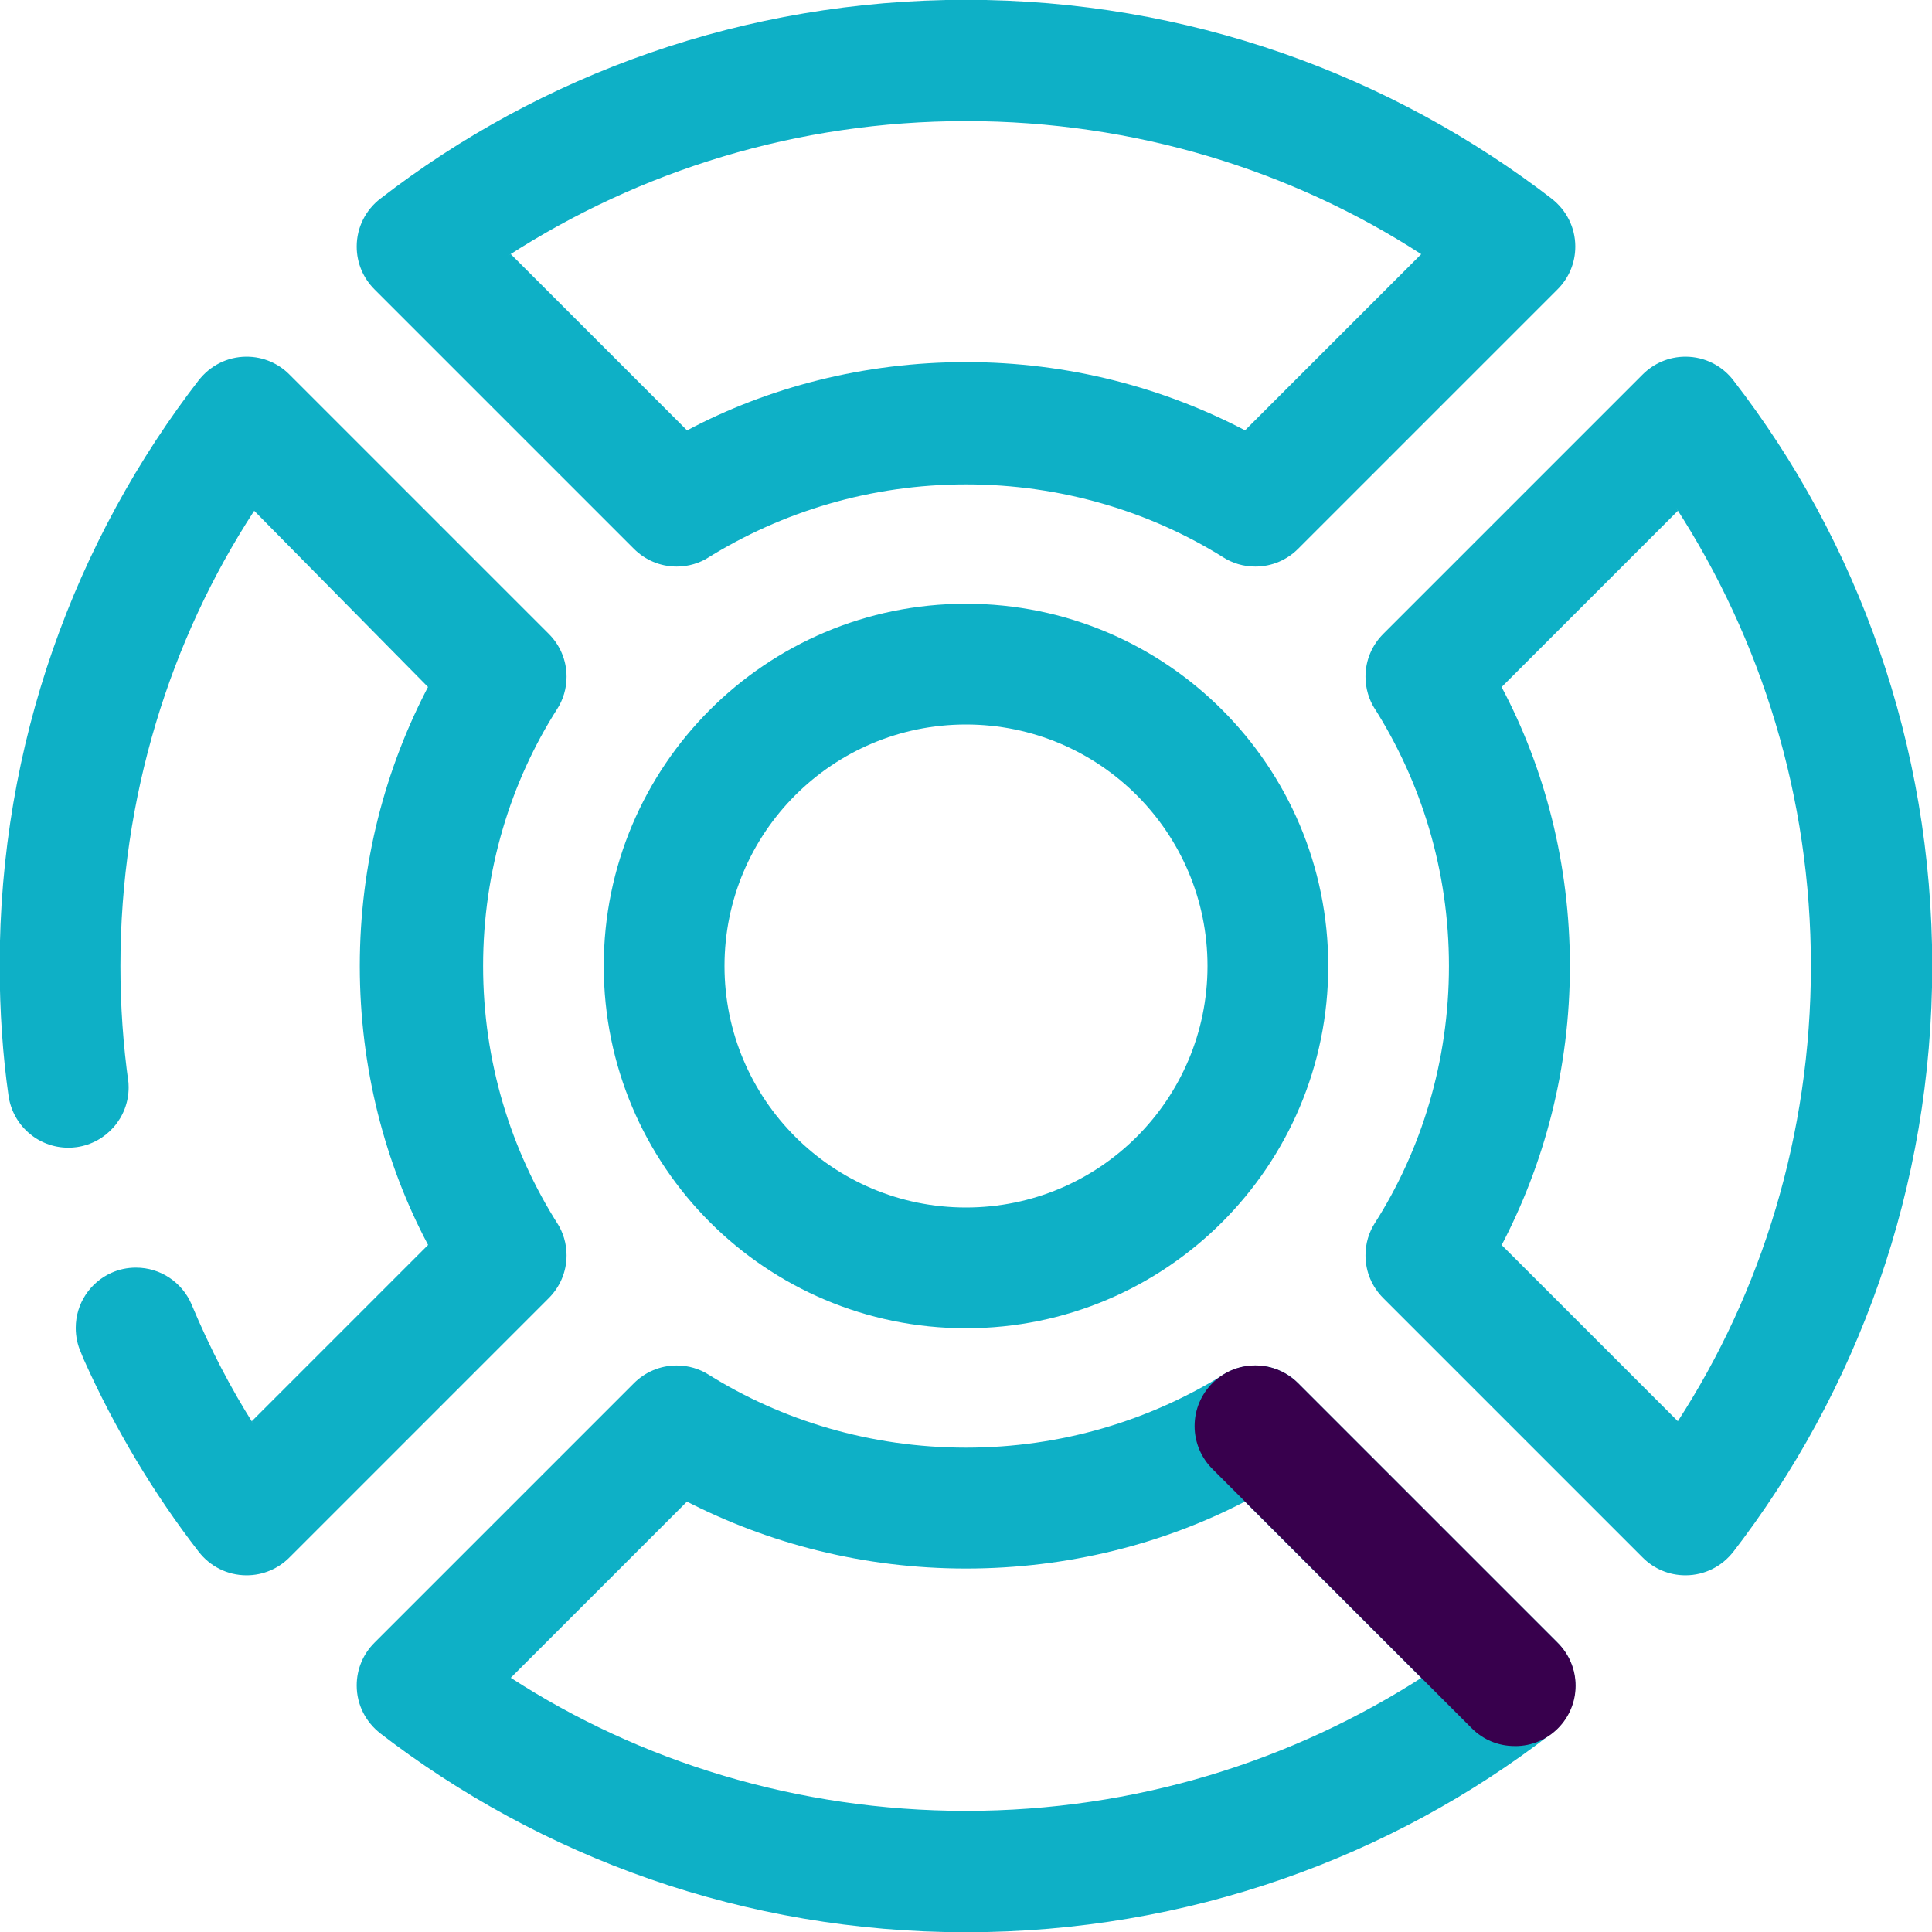
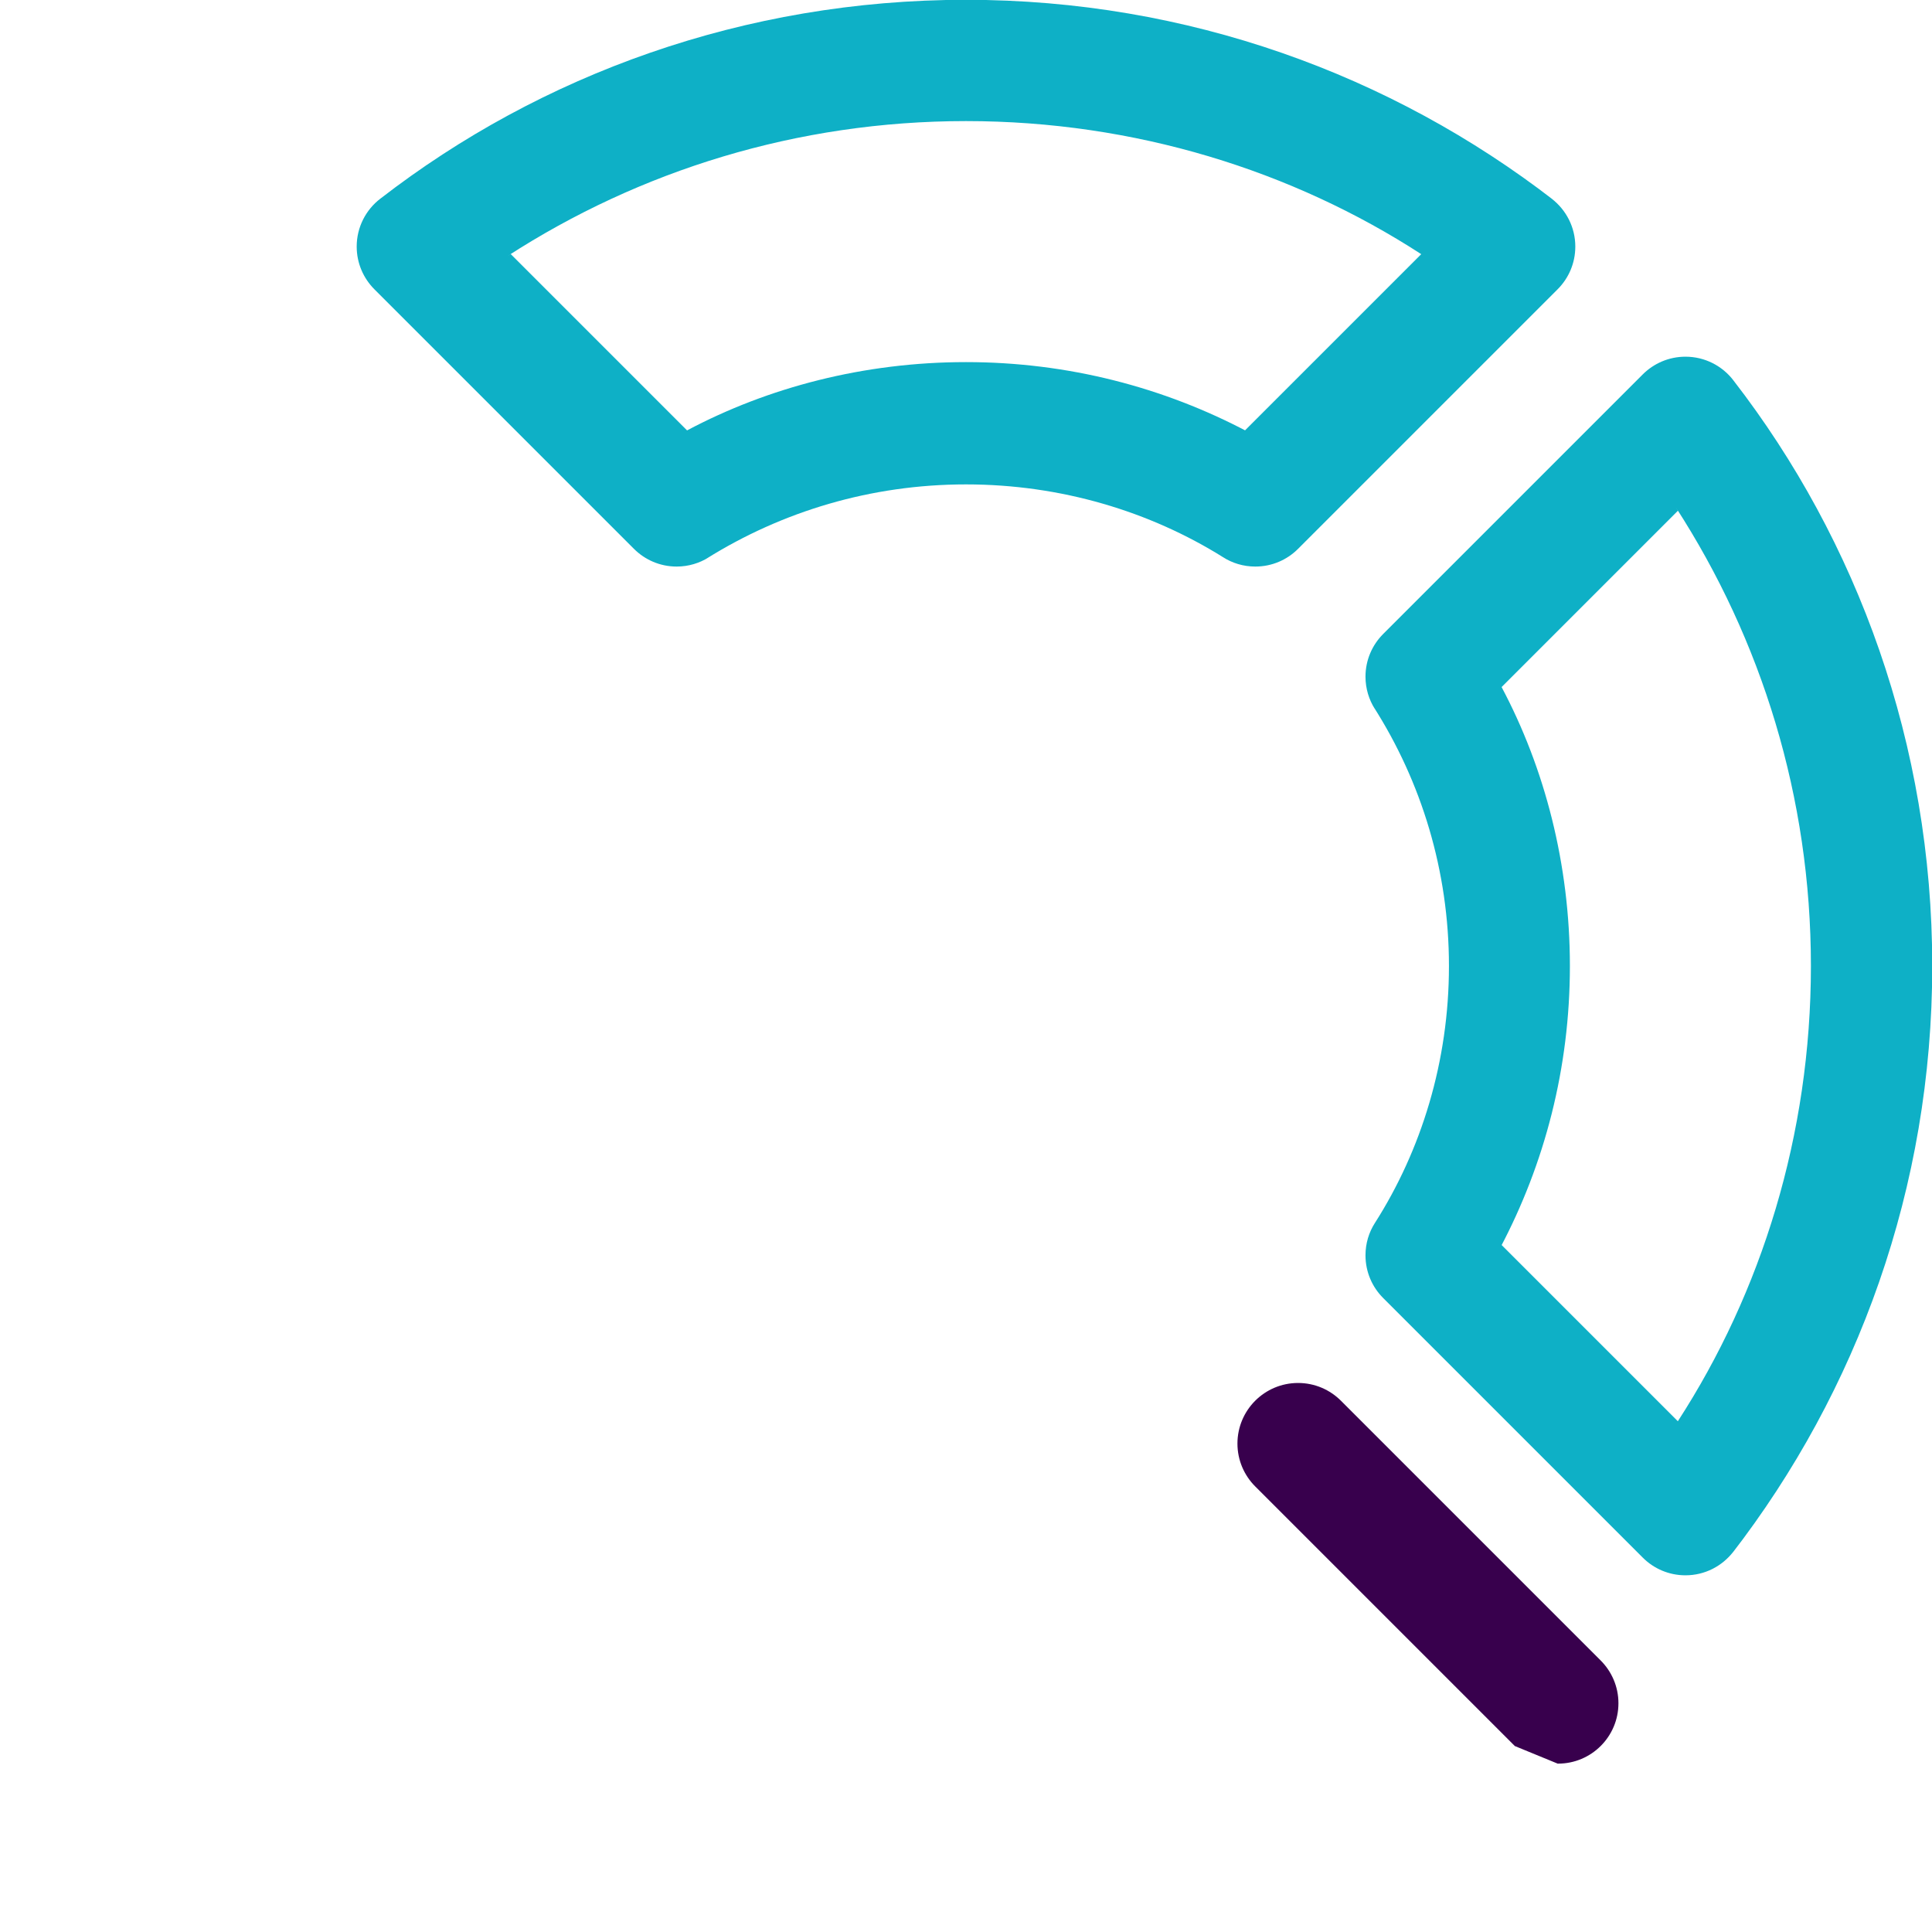
<svg xmlns="http://www.w3.org/2000/svg" version="1.1" width="40" height="40" viewBox="0 0 40 40">
  <title>business-1</title>
  <path fill="#0eb0c6" d="M25.325 11.538c-1.514-0.947-3.354-1.509-5.325-1.509s-3.811 0.562-5.368 1.534l0.043-0.025c-0.189 0.12-0.419 0.192-0.665 0.192-0.346 0-0.658-0.14-0.885-0.367v0l-5.375-5.375c-0.225-0.226-0.365-0.538-0.365-0.883 0-0.403 0.191-0.762 0.487-0.99l0.003-0.002c3.32-2.569 7.541-4.117 12.125-4.117s8.805 1.549 12.171 4.151l-0.046-0.034c0.299 0.231 0.49 0.589 0.49 0.992 0 0.345-0.139 0.657-0.365 0.883l-5.375 5.375c-0.226 0.227-0.539 0.367-0.885 0.367-0.247 0-0.477-0.071-0.67-0.195l0.005 0.003zM25.775 8.912l3.65-3.65c-2.666-1.728-5.926-2.755-9.425-2.755s-6.759 1.027-9.494 2.796l0.069-0.042 3.65 3.65c1.676-0.891 3.664-1.414 5.775-1.414s4.099 0.523 5.843 1.447l-0.068-0.033z" />
-   <path fill="#0eb0c6" d="M4.112 32.125c-0.924-1.194-1.74-2.551-2.387-3.999l-0.050-0.126c-0.068-0.149-0.107-0.323-0.107-0.507 0-0.508 0.302-0.944 0.737-1.14l0.008-0.003c0.148-0.067 0.32-0.105 0.502-0.105 0.512 0 0.951 0.307 1.145 0.747l0.003 0.008c0.395 0.941 0.813 1.738 1.291 2.494l-0.041-0.069 3.65-3.65c-0.891-1.676-1.414-3.664-1.414-5.775s0.523-4.099 1.447-5.843l-0.033 0.068-3.6-3.65c-1.737 2.664-2.77 5.924-2.77 9.426 0 0.824 0.057 1.634 0.168 2.428l-0.010-0.092c0.008 0.053 0.012 0.113 0.012 0.175 0 0.629-0.464 1.149-1.068 1.237l-0.007 0.001c-0.052 0.008-0.112 0.012-0.173 0.012-0.633 0-1.156-0.47-1.239-1.081l-0.001-0.006c-0.116-0.806-0.182-1.738-0.182-2.685 0-4.581 1.55-8.8 4.154-12.161l-0.034 0.046c0.231-0.299 0.589-0.49 0.992-0.49 0.345 0 0.657 0.139 0.883 0.365l5.375 5.375c0.227 0.226 0.367 0.539 0.367 0.885 0 0.247-0.071 0.477-0.195 0.67l0.003-0.005c-0.964 1.51-1.536 3.351-1.536 5.325s0.572 3.815 1.56 5.365l-0.024-0.040c0.12 0.189 0.192 0.419 0.192 0.665 0 0.346-0.14 0.658-0.367 0.885v0l-5.375 5.375c-0.226 0.225-0.538 0.365-0.883 0.365-0.403 0-0.762-0.191-0.99-0.487l-0.002-0.003z" />
-   <path fill="#0eb0c6" d="M7.875 35.888c-0.299-0.231-0.49-0.589-0.49-0.992 0-0.345 0.139-0.657 0.365-0.883l5.375-5.375c0.226-0.227 0.539-0.367 0.885-0.367 0.247 0 0.477 0.071 0.67 0.195l-0.005-0.003c1.514 0.947 3.354 1.509 5.325 1.509s3.811-0.562 5.368-1.534l-0.043 0.025c0.189-0.12 0.419-0.192 0.665-0.192 0.346 0 0.658 0.14 0.885 0.367v0l5.375 5.375c0.225 0.226 0.365 0.538 0.365 0.883 0 0.403-0.191 0.762-0.487 0.99l-0.003 0.002c-3.32 2.569-7.541 4.117-12.125 4.117s-8.805-1.549-12.171-4.151l0.046 0.034zM10.575 34.737c2.666 1.728 5.926 2.755 9.425 2.755s6.759-1.027 9.494-2.796l-0.069 0.042-3.65-3.65c-1.679 0.874-3.667 1.387-5.775 1.387s-4.096-0.513-5.846-1.421l0.071 0.033z" />
  <path fill="#0eb0c6" d="M34.013 32.25l-5.375-5.375c-0.227-0.226-0.367-0.539-0.367-0.885 0-0.247 0.071-0.477 0.195-0.67l-0.003 0.005c0.964-1.51 1.536-3.351 1.536-5.325s-0.572-3.815-1.56-5.365l0.024 0.040c-0.12-0.189-0.192-0.419-0.192-0.665 0-0.346 0.14-0.658 0.367-0.885v0l5.375-5.375c0.226-0.225 0.538-0.365 0.883-0.365 0.403 0 0.762 0.191 0.99 0.487l0.002 0.003c2.569 3.32 4.117 7.541 4.117 12.125s-1.549 8.805-4.151 12.171l0.034-0.046c-0.231 0.299-0.589 0.49-0.992 0.49-0.345 0-0.657-0.139-0.883-0.365l0 0zM31.088 25.775l3.65 3.65c1.728-2.666 2.755-5.926 2.755-9.425s-1.027-6.759-2.796-9.494l0.042 0.069-3.65 3.65c0.891 1.676 1.414 3.664 1.414 5.775s-0.523 4.099-1.447 5.843l0.033-0.068z" />
-   <path fill="#0eb0c6" d="M20 27.5c-4.142 0-7.5-3.358-7.5-7.5s3.358-7.5 7.5-7.5c4.142 0 7.5 3.358 7.5 7.5v0c0 4.142-3.358 7.5-7.5 7.5v0zM20 15c-2.761 0-5 2.239-5 5s2.239 5 5 5c2.761 0 5-2.239 5-5v0c0-2.761-2.239-5-5-5v0z" />
-   <path fill="#38004d" d="M31.363 36.15c-0.002 0-0.005 0-0.007 0-0.343 0-0.654-0.138-0.88-0.363l-5.375-5.375c-0.227-0.227-0.368-0.541-0.368-0.887 0-0.693 0.562-1.255 1.255-1.255 0.347 0 0.66 0.14 0.888 0.368l5.375 5.375c0.228 0.227 0.37 0.541 0.37 0.888 0 0.69-0.56 1.25-1.25 1.25-0.003 0-0.005 0-0.008-0h0z" />
+   <path fill="#38004d" d="M31.363 36.15l-5.375-5.375c-0.227-0.227-0.368-0.541-0.368-0.887 0-0.693 0.562-1.255 1.255-1.255 0.347 0 0.66 0.14 0.888 0.368l5.375 5.375c0.228 0.227 0.37 0.541 0.37 0.888 0 0.69-0.56 1.25-1.25 1.25-0.003 0-0.005 0-0.008-0h0z" />
</svg>